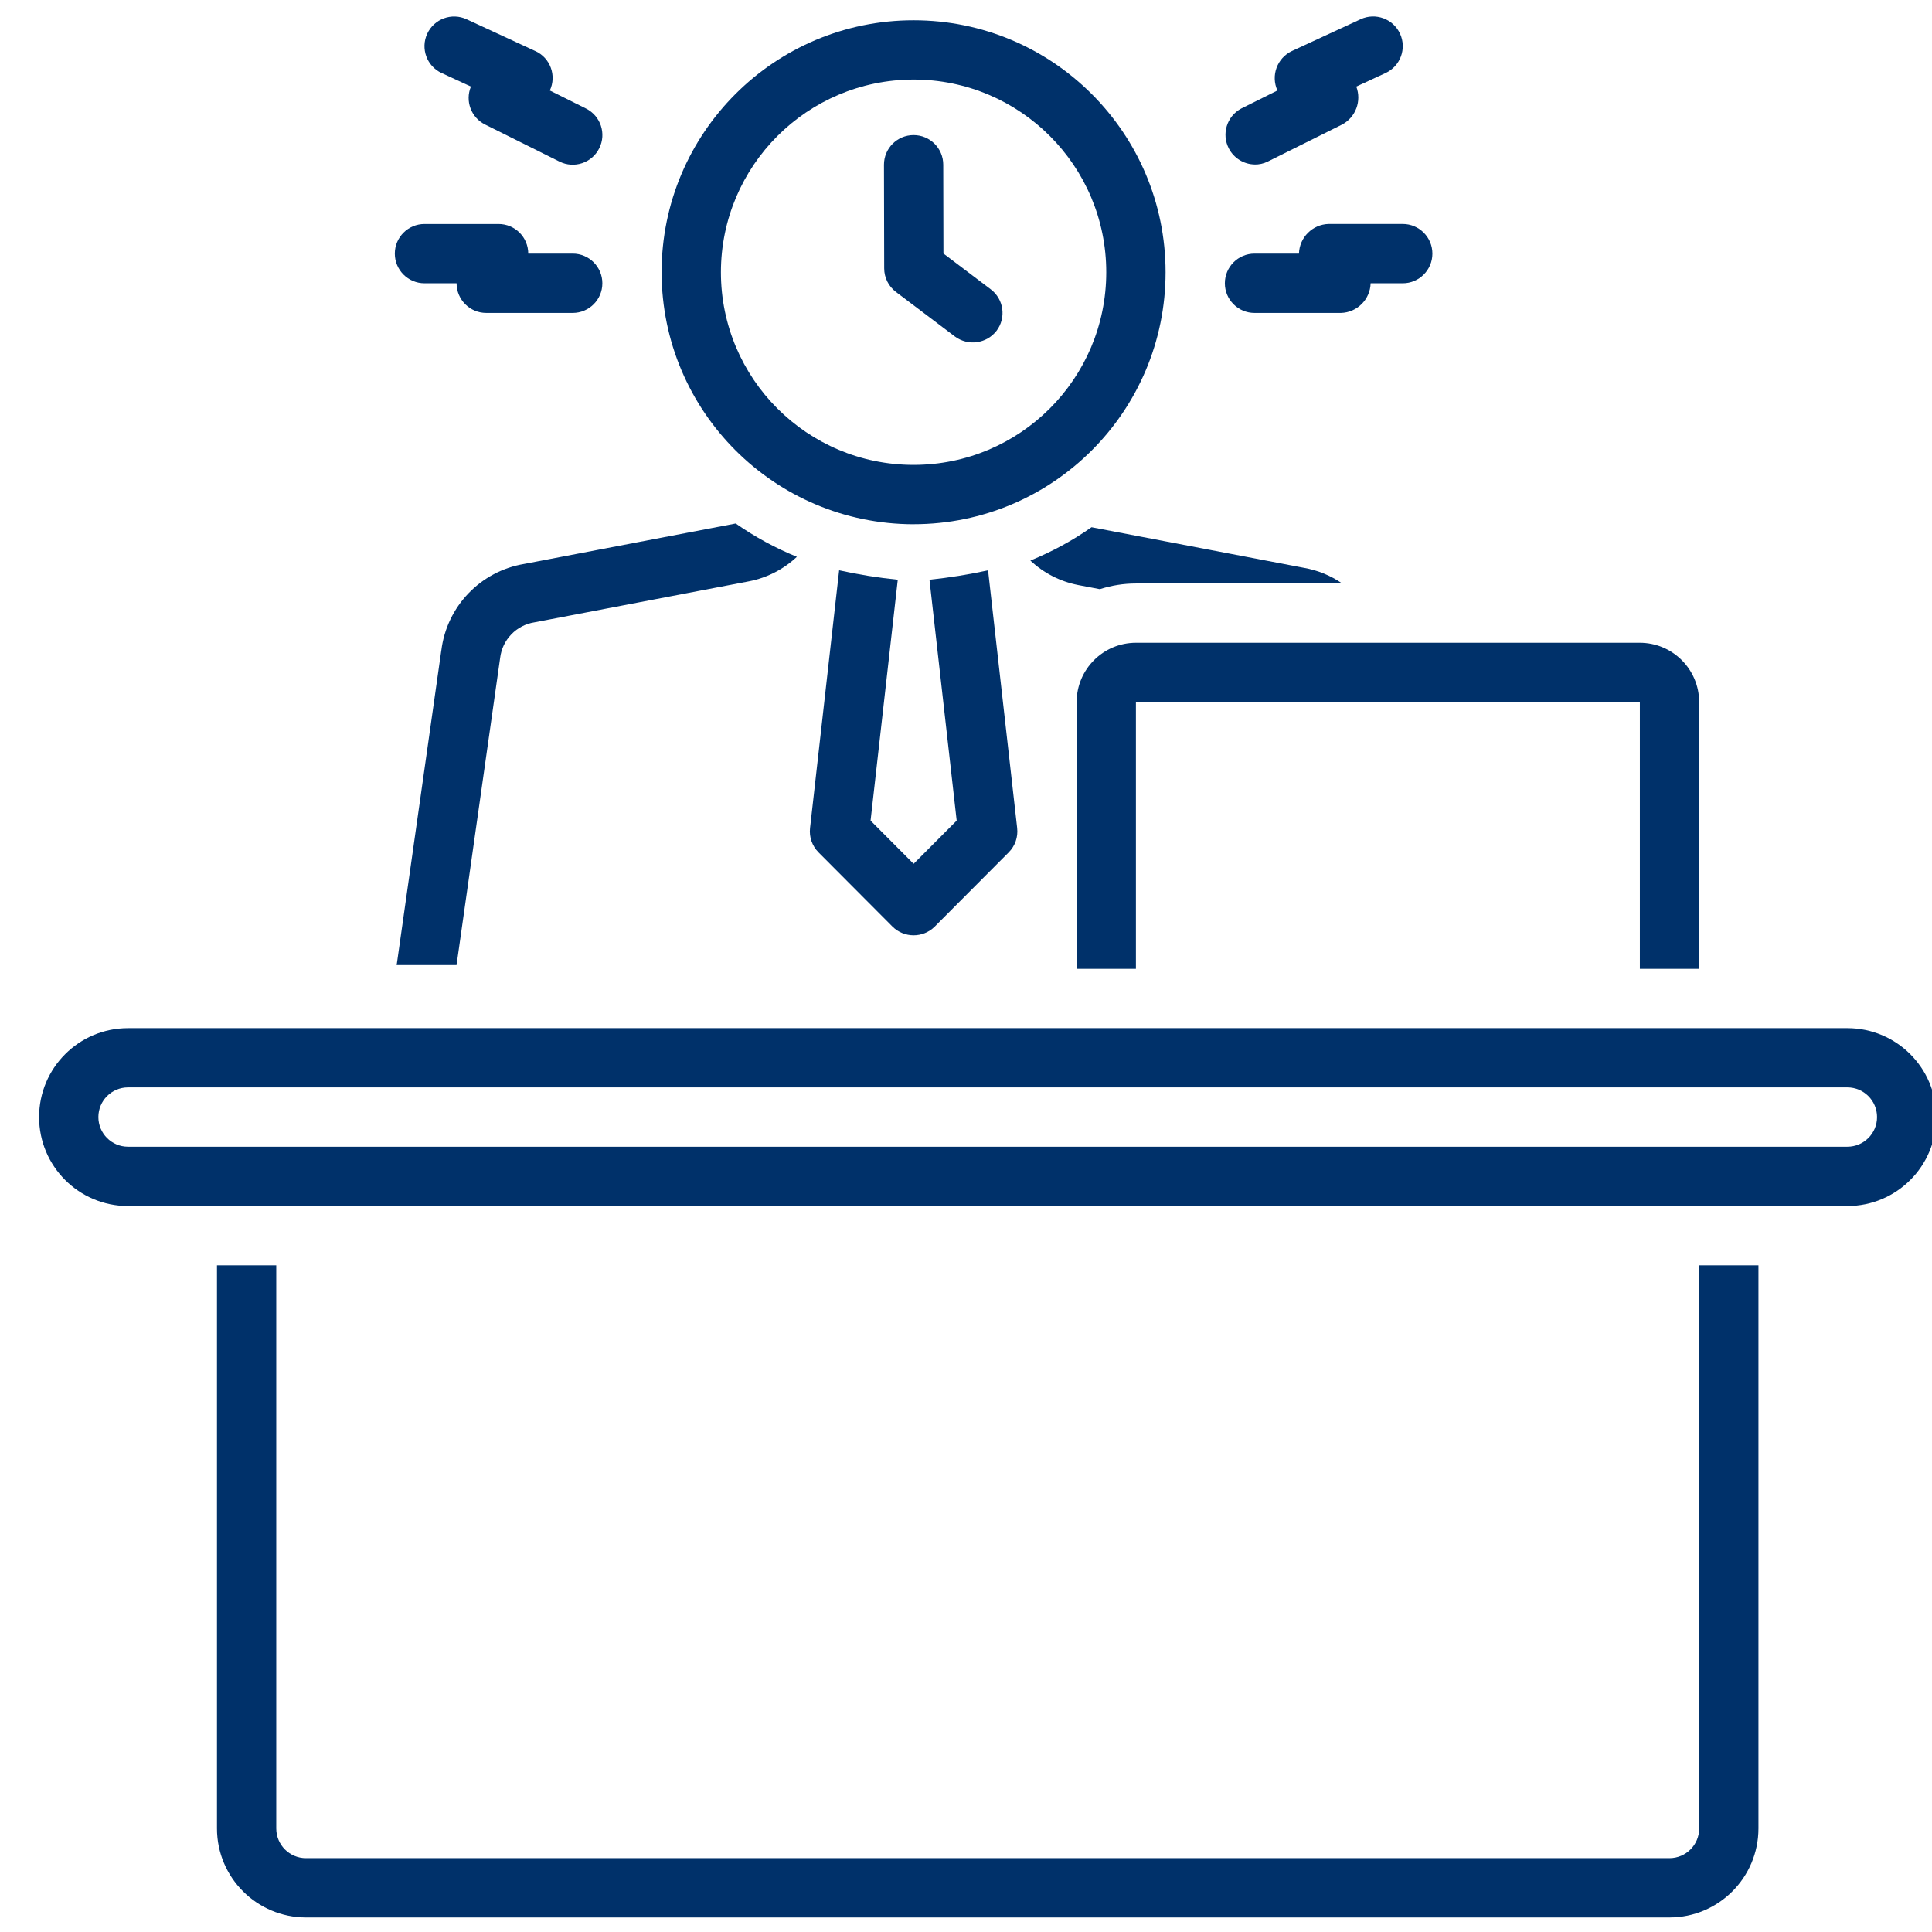
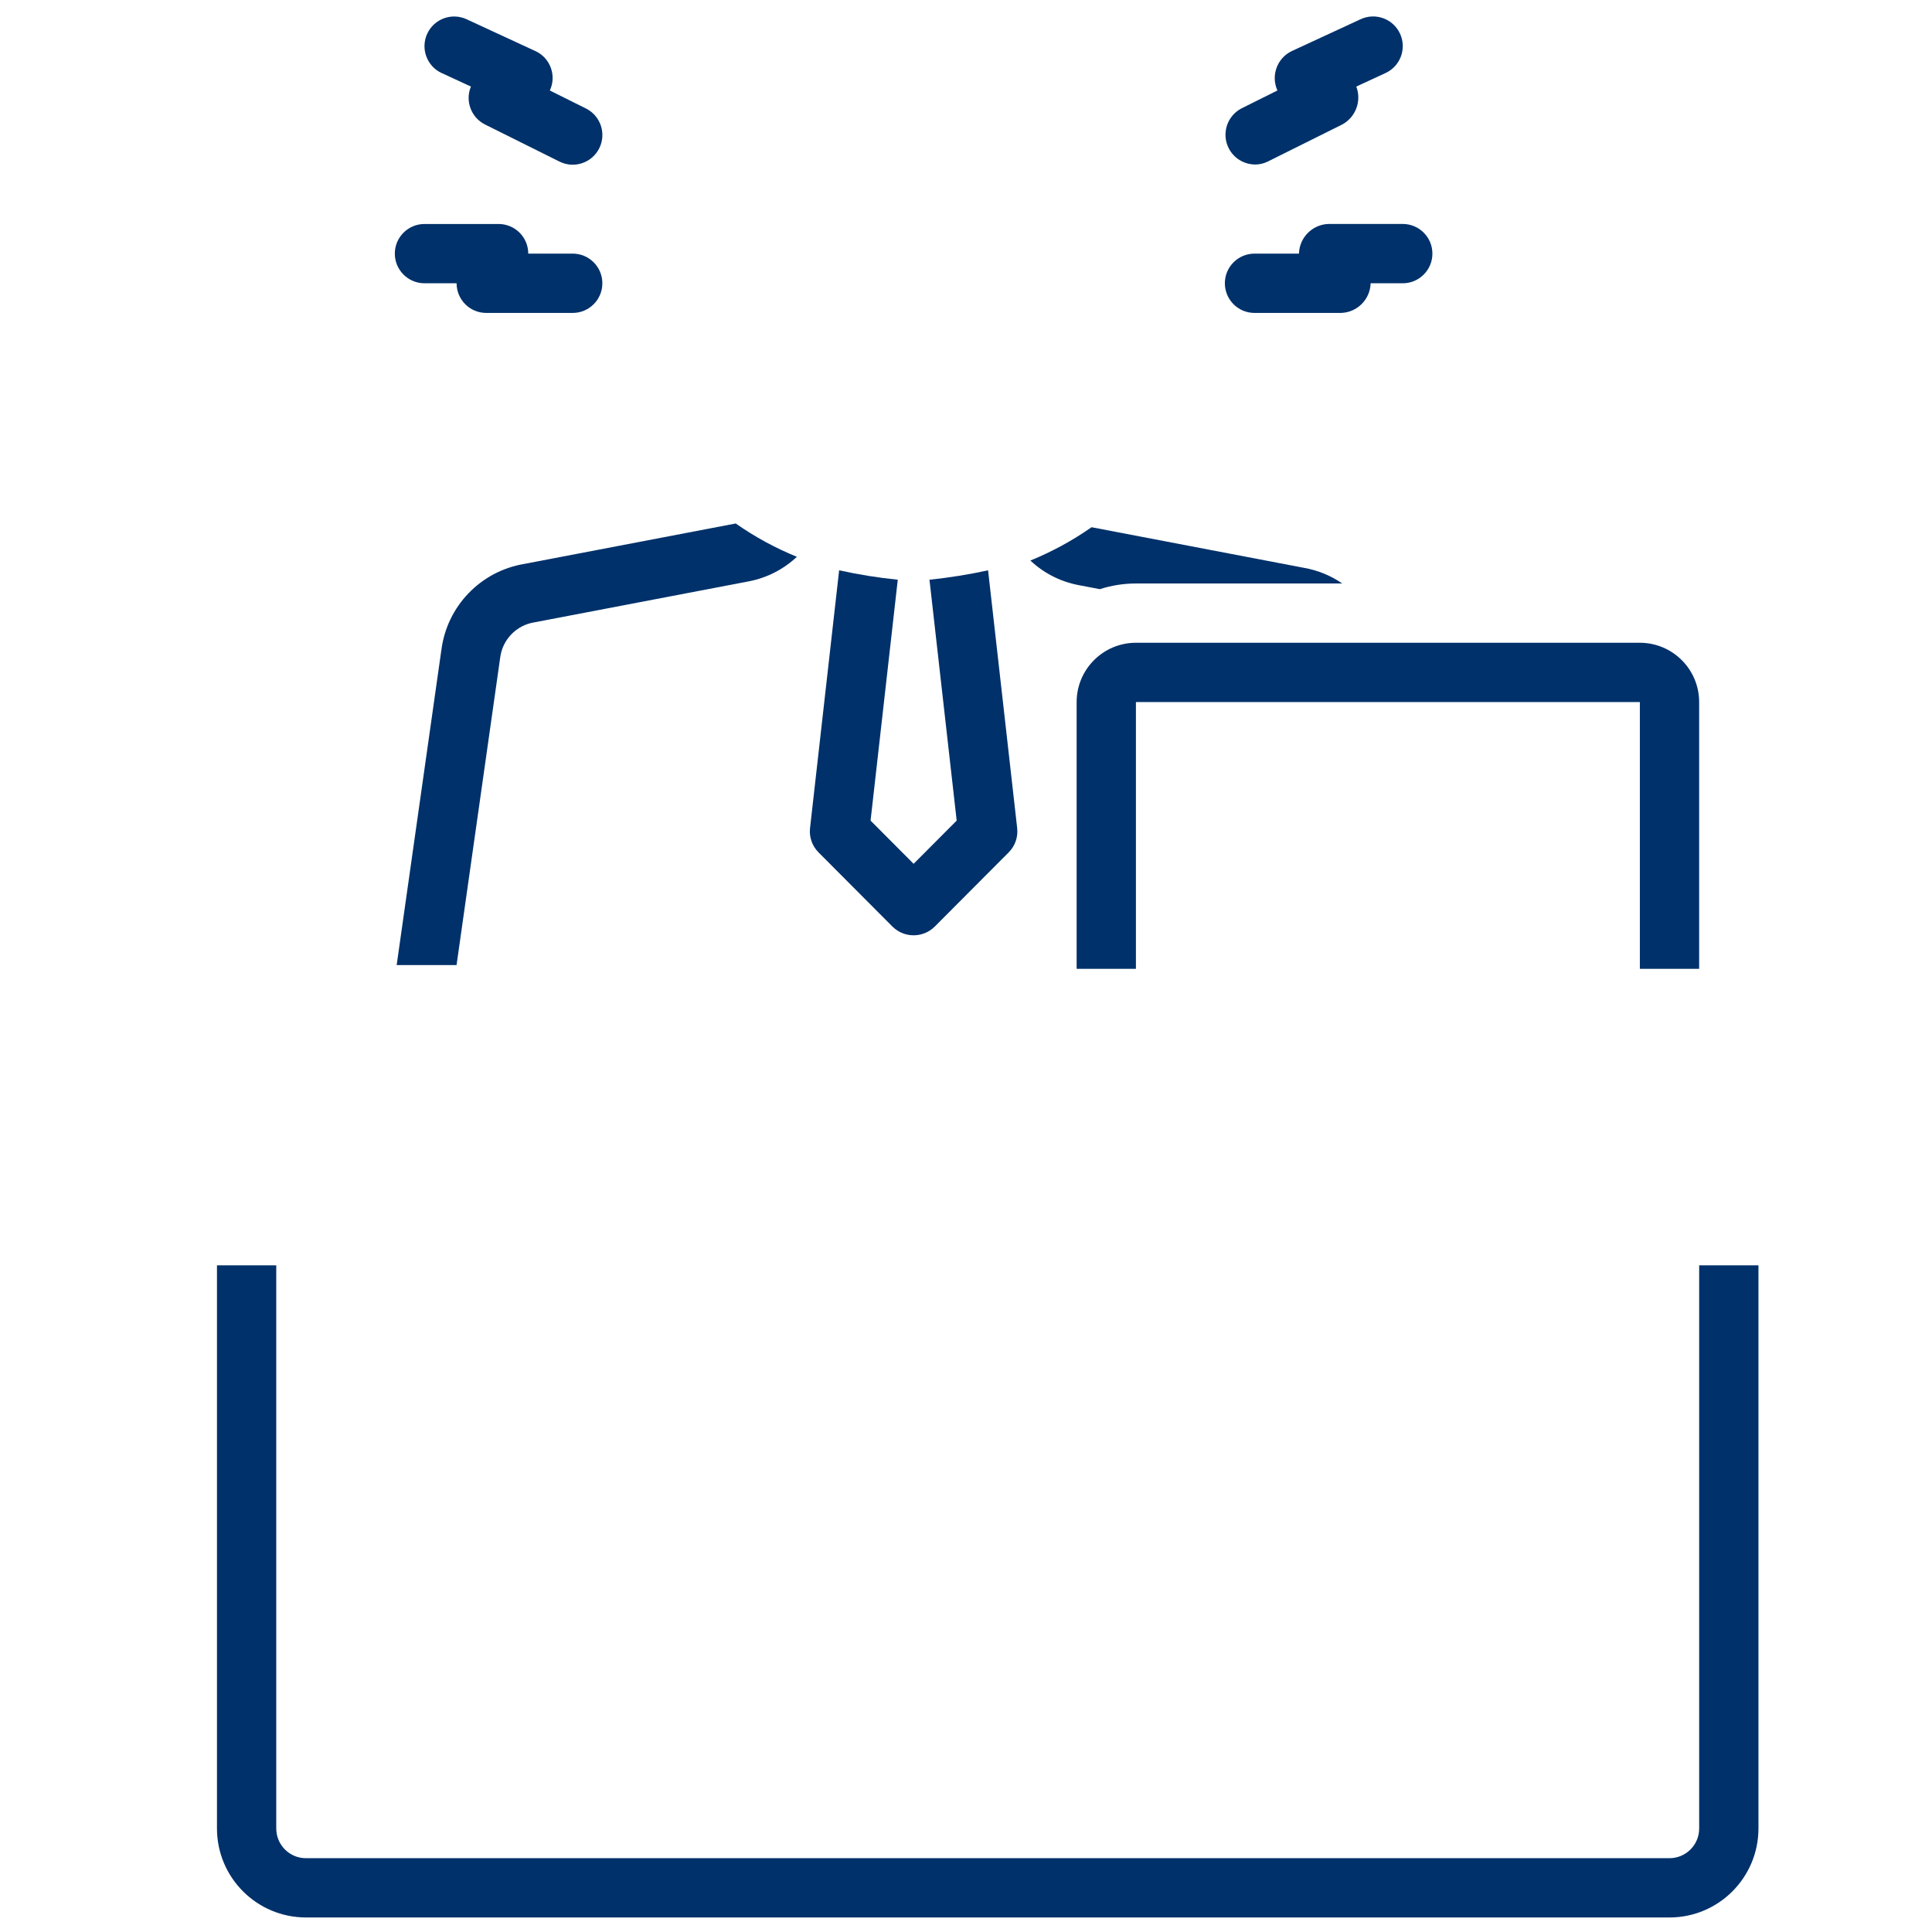
<svg xmlns="http://www.w3.org/2000/svg" id="Layer_1" data-name="Layer 1" viewBox="0 0 512 512">
  <defs>
    <style>
      .cls-1 {
        fill: #00316a;
        stroke-width: 0px;
      }
    </style>
  </defs>
  <path class="cls-1" d="m117.04,19.35l7.76,3.59c-1.59,3.82.05,8.21,3.75,10.06l19.72,9.82c3.88,1.94,8.6.36,10.54-3.53,1.94-3.88.36-8.6-3.53-10.54l-9.57-4.77c1.84-3.93.14-8.61-3.8-10.44,0,0-.01,0-.02,0l-18.24-8.44c-3.94-1.82-8.61-.11-10.43,3.83-1.82,3.94-.11,8.61,3.83,10.43Z" />
  <path class="cls-1" d="m112.49,75.07h8.51c0,4.34,3.52,7.86,7.86,7.86h22.91c4.34,0,7.86-3.52,7.86-7.86s-3.52-7.86-7.86-7.86h-11.78c0-4.34-3.52-7.85-7.86-7.85h-19.64c-4.34,0-7.86,3.52-7.86,7.85s3.52,7.86,7.86,7.86Z" />
  <path class="cls-1" d="m291.45,156.14c3.1-1,6.33-1.51,9.58-1.51h54.68c-3.05-2.1-6.52-3.52-10.16-4.15l-56.28-10.76c-5.05,3.54-10.49,6.5-16.21,8.83,3.51,3.31,7.89,5.55,12.62,6.48l5.76,1.1Z" />
-   <path class="cls-1" d="m332.46,43.6c1.21.02,2.41-.24,3.5-.78,0,0,19.68-9.81,19.72-9.82,3.6-1.93,5.21-6.24,3.75-10.06l7.76-3.59c3.94-1.82,5.65-6.49,3.83-10.43-1.82-3.94-6.49-5.65-10.43-3.83l-18.24,8.44c-3.91,1.86-5.61,6.51-3.82,10.45,0,0-9.56,4.76-9.57,4.77-3.85,2.04-5.31,6.8-3.28,10.65,1.34,2.52,3.93,4.13,6.79,4.19Z" />
+   <path class="cls-1" d="m332.46,43.6c1.21.02,2.41-.24,3.5-.78,0,0,19.68-9.81,19.72-9.82,3.6-1.93,5.21-6.24,3.75-10.06l7.76-3.59c3.94-1.82,5.65-6.49,3.83-10.43-1.82-3.94-6.49-5.65-10.43-3.83l-18.24,8.44c-3.91,1.86-5.61,6.51-3.82,10.45,0,0-9.56,4.76-9.57,4.77-3.85,2.04-5.31,6.8-3.28,10.65,1.34,2.52,3.93,4.13,6.79,4.19" />
  <path class="cls-1" d="m332.46,82.93h22.91c4.29-.12,7.74-3.57,7.86-7.86h8.51c4.34,0,7.86-3.52,7.86-7.86s-3.52-7.86-7.86-7.86h-19.64c-4.29.12-7.74,3.57-7.86,7.86h-11.78c-4.34,0-7.86,3.52-7.86,7.86s3.52,7.86,7.86,7.86Z" />
  <path class="cls-1" d="m222.38,151.14l-7.71,68.31c-.27,2.37.56,4.74,2.24,6.43,0,0,19.61,19.68,19.64,19.71,3.09,3.03,8.04,3.03,11.13,0l19.64-19.71c1.69-1.69,2.51-4.05,2.24-6.43l-7.71-68.31c-5.13,1.12-10.31,1.95-15.53,2.49l7.21,63.84-11.41,11.45-11.41-11.45,7.21-63.84c-5.22-.53-10.41-1.36-15.53-2.49Z" />
-   <path class="cls-1" d="m242.11,138.92c36.88,0,66.78-29.9,66.78-66.78S278.99,5.37,242.11,5.37s-66.78,29.9-66.78,66.78c.04,36.86,29.91,66.73,66.78,66.78Zm0-117.84c28.2,0,51.06,22.86,51.06,51.06s-22.86,51.06-51.06,51.06-51.06-22.86-51.06-51.06c.03-28.19,22.87-51.03,51.06-51.06Z" />
  <path class="cls-1" d="m57.5,335.32v149.26c.01,13.01,10.56,23.55,23.57,23.57h361.37c13.01-.01,23.55-10.56,23.57-23.57v-149.26h-15.71v149.26c0,4.34-3.52,7.85-7.86,7.86H81.07c-4.34,0-7.85-3.52-7.86-7.86v-149.26h-15.71Z" />
  <path class="cls-1" d="m116.95,172.36l-11.83,83.4h15.87l11.55-81.39c.57-4.83,4.29-8.7,9.1-9.45l56.92-10.88c4.73-.93,9.11-3.18,12.62-6.48-5.72-2.33-11.15-5.29-16.21-8.83l-56.07,10.72c-11.58,1.94-20.51,11.26-21.94,22.91Z" />
  <path class="cls-1" d="m285.32,186.05v70.7h15.71v-70.7h133.55v70.7h15.71v-70.7c0-8.67-7.04-15.7-15.71-15.71h-133.55c-8.67,0-15.7,7.04-15.71,15.71Z" />
-   <path class="cls-1" d="m489.58,272.47H33.93c-13.02,0-23.57,10.55-23.57,23.57s10.55,23.57,23.57,23.57h455.65c13.02,0,23.57-10.55,23.57-23.57s-10.55-23.57-23.57-23.57Zm0,31.42H33.93c-4.34,0-7.86-3.52-7.86-7.86s3.52-7.86,7.86-7.86h455.65c4.34,0,7.86,3.52,7.86,7.86s-3.52,7.86-7.86,7.86Z" />
-   <path class="cls-1" d="m237.44,77.37l15.65,11.83c3.48,2.56,8.36,1.88,11-1.53,2.62-3.46,1.93-8.39-1.53-11,0,0,0,0,0,0l-12.54-9.48-.05-23.55c0-4.34-3.53-7.85-7.87-7.84-4.34,0-7.85,3.53-7.84,7.87l.06,27.45c0,2.46,1.16,4.77,3.12,6.25Z" />
</svg>